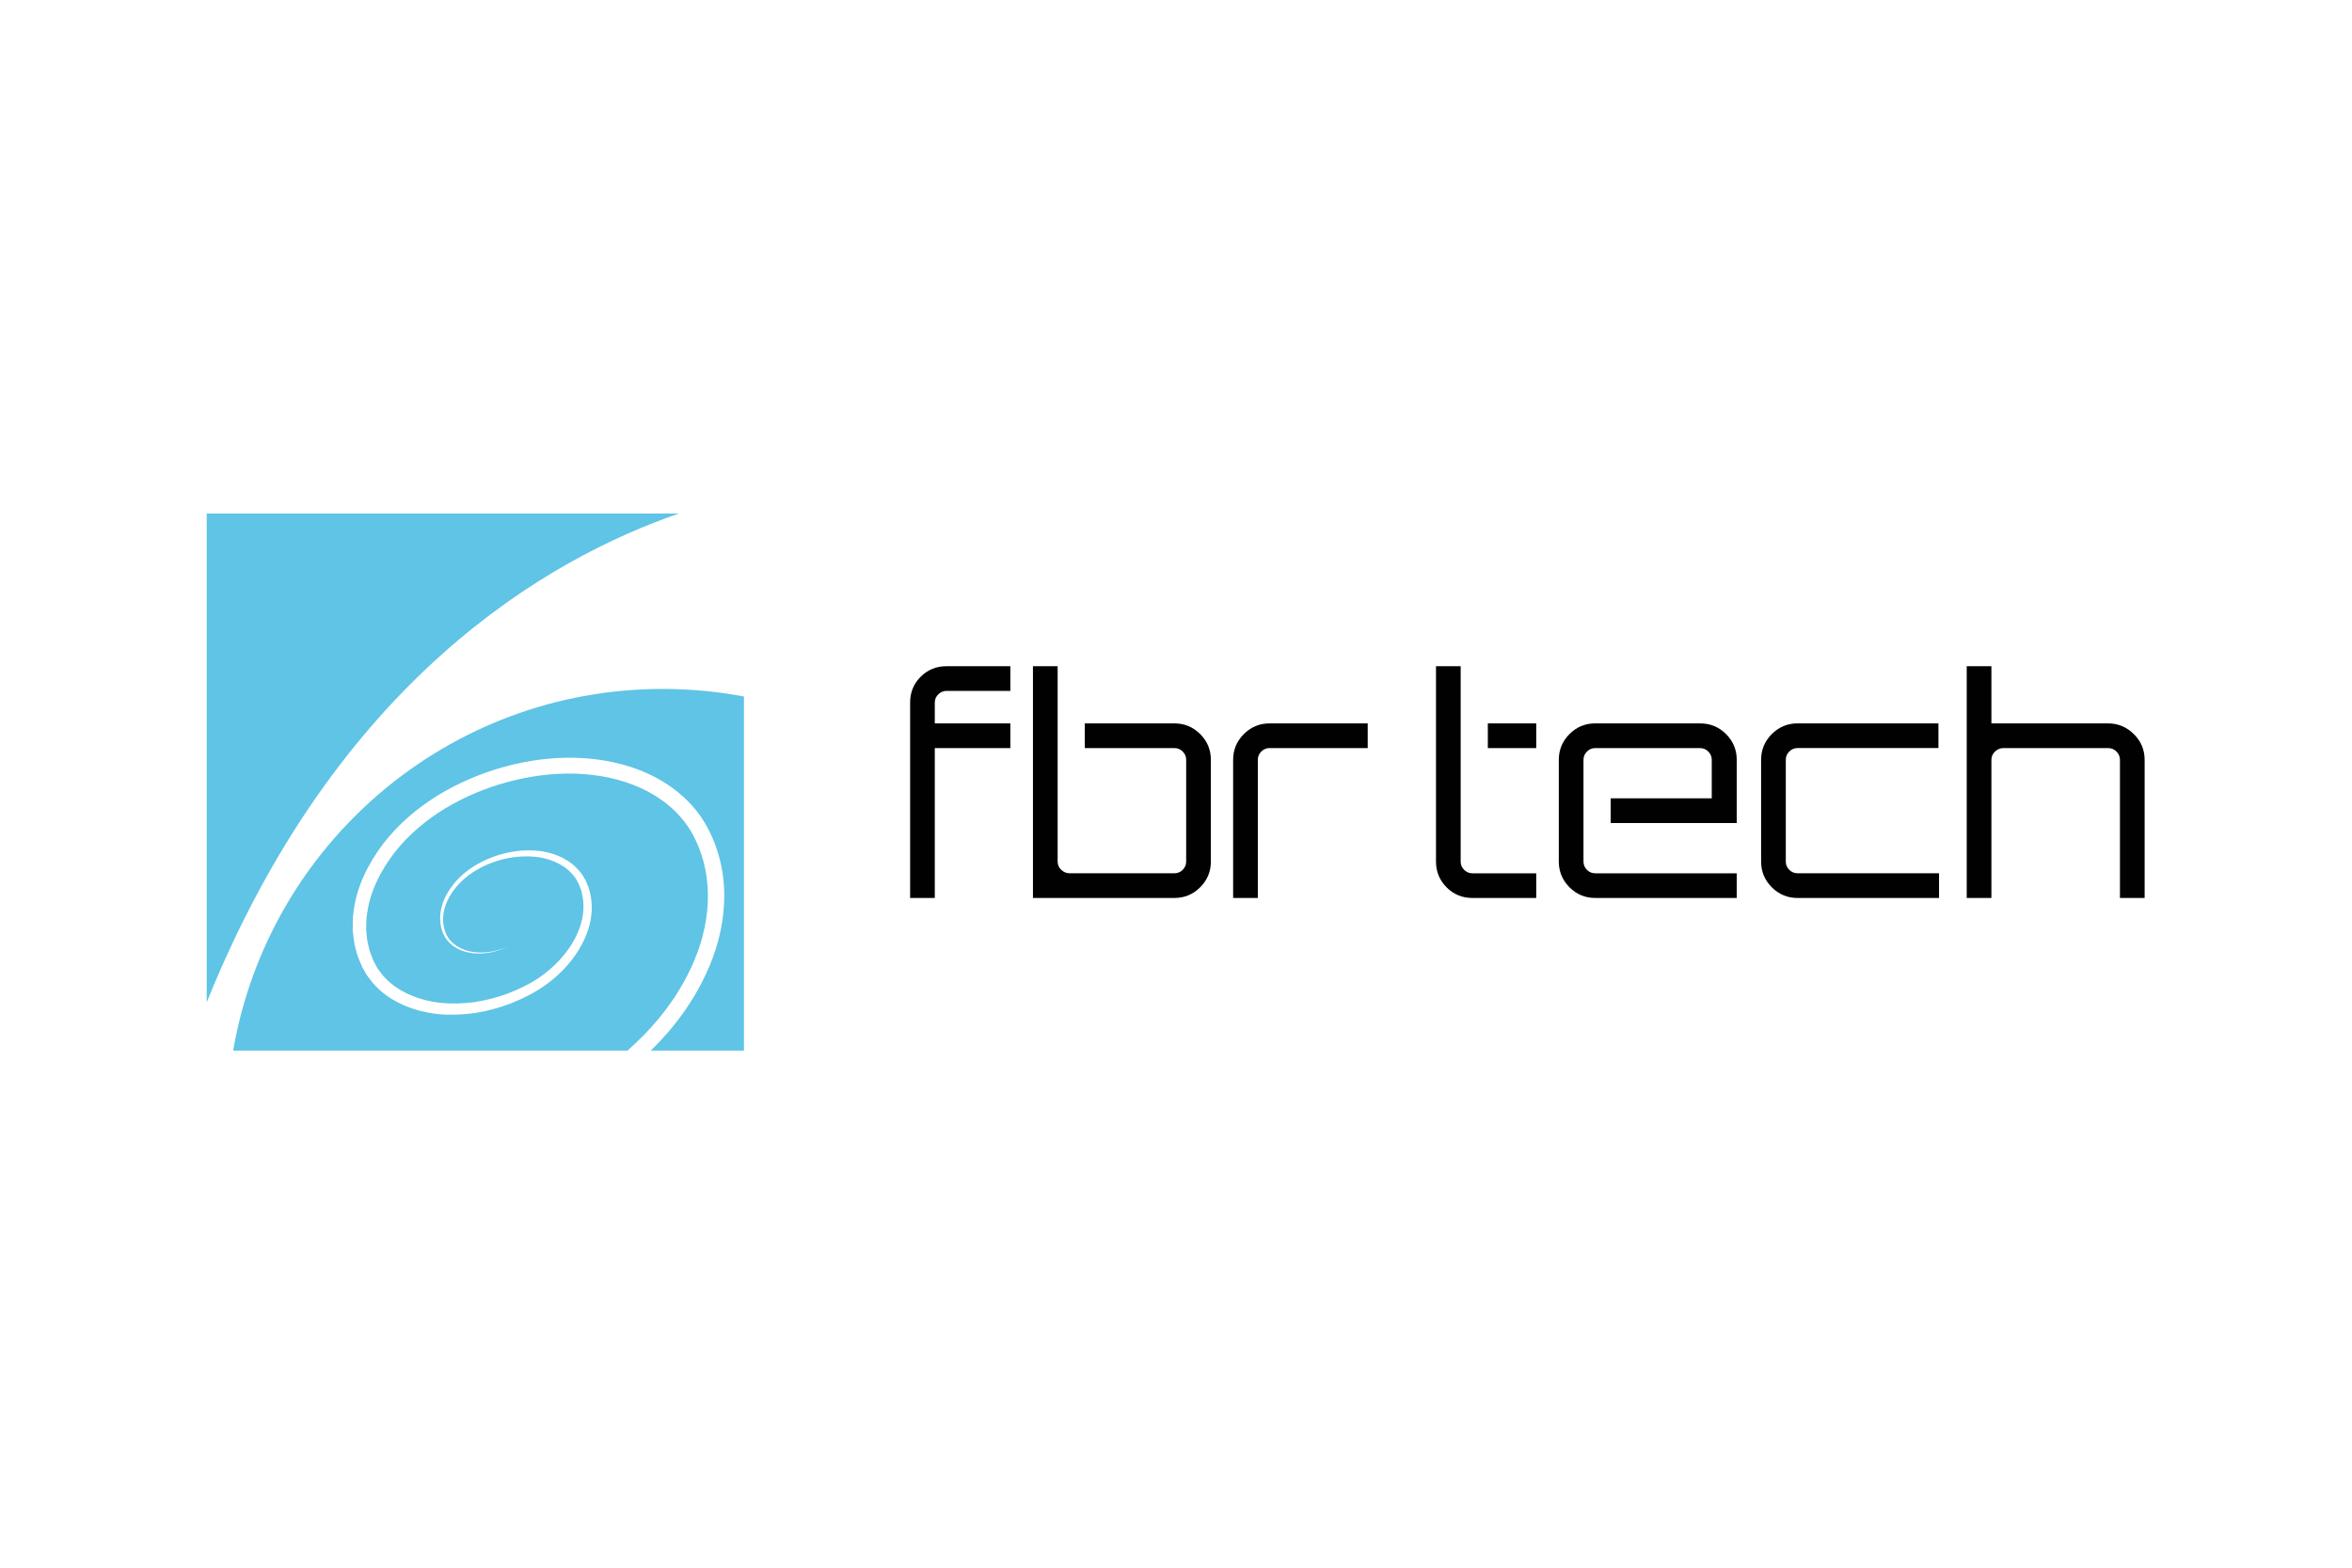
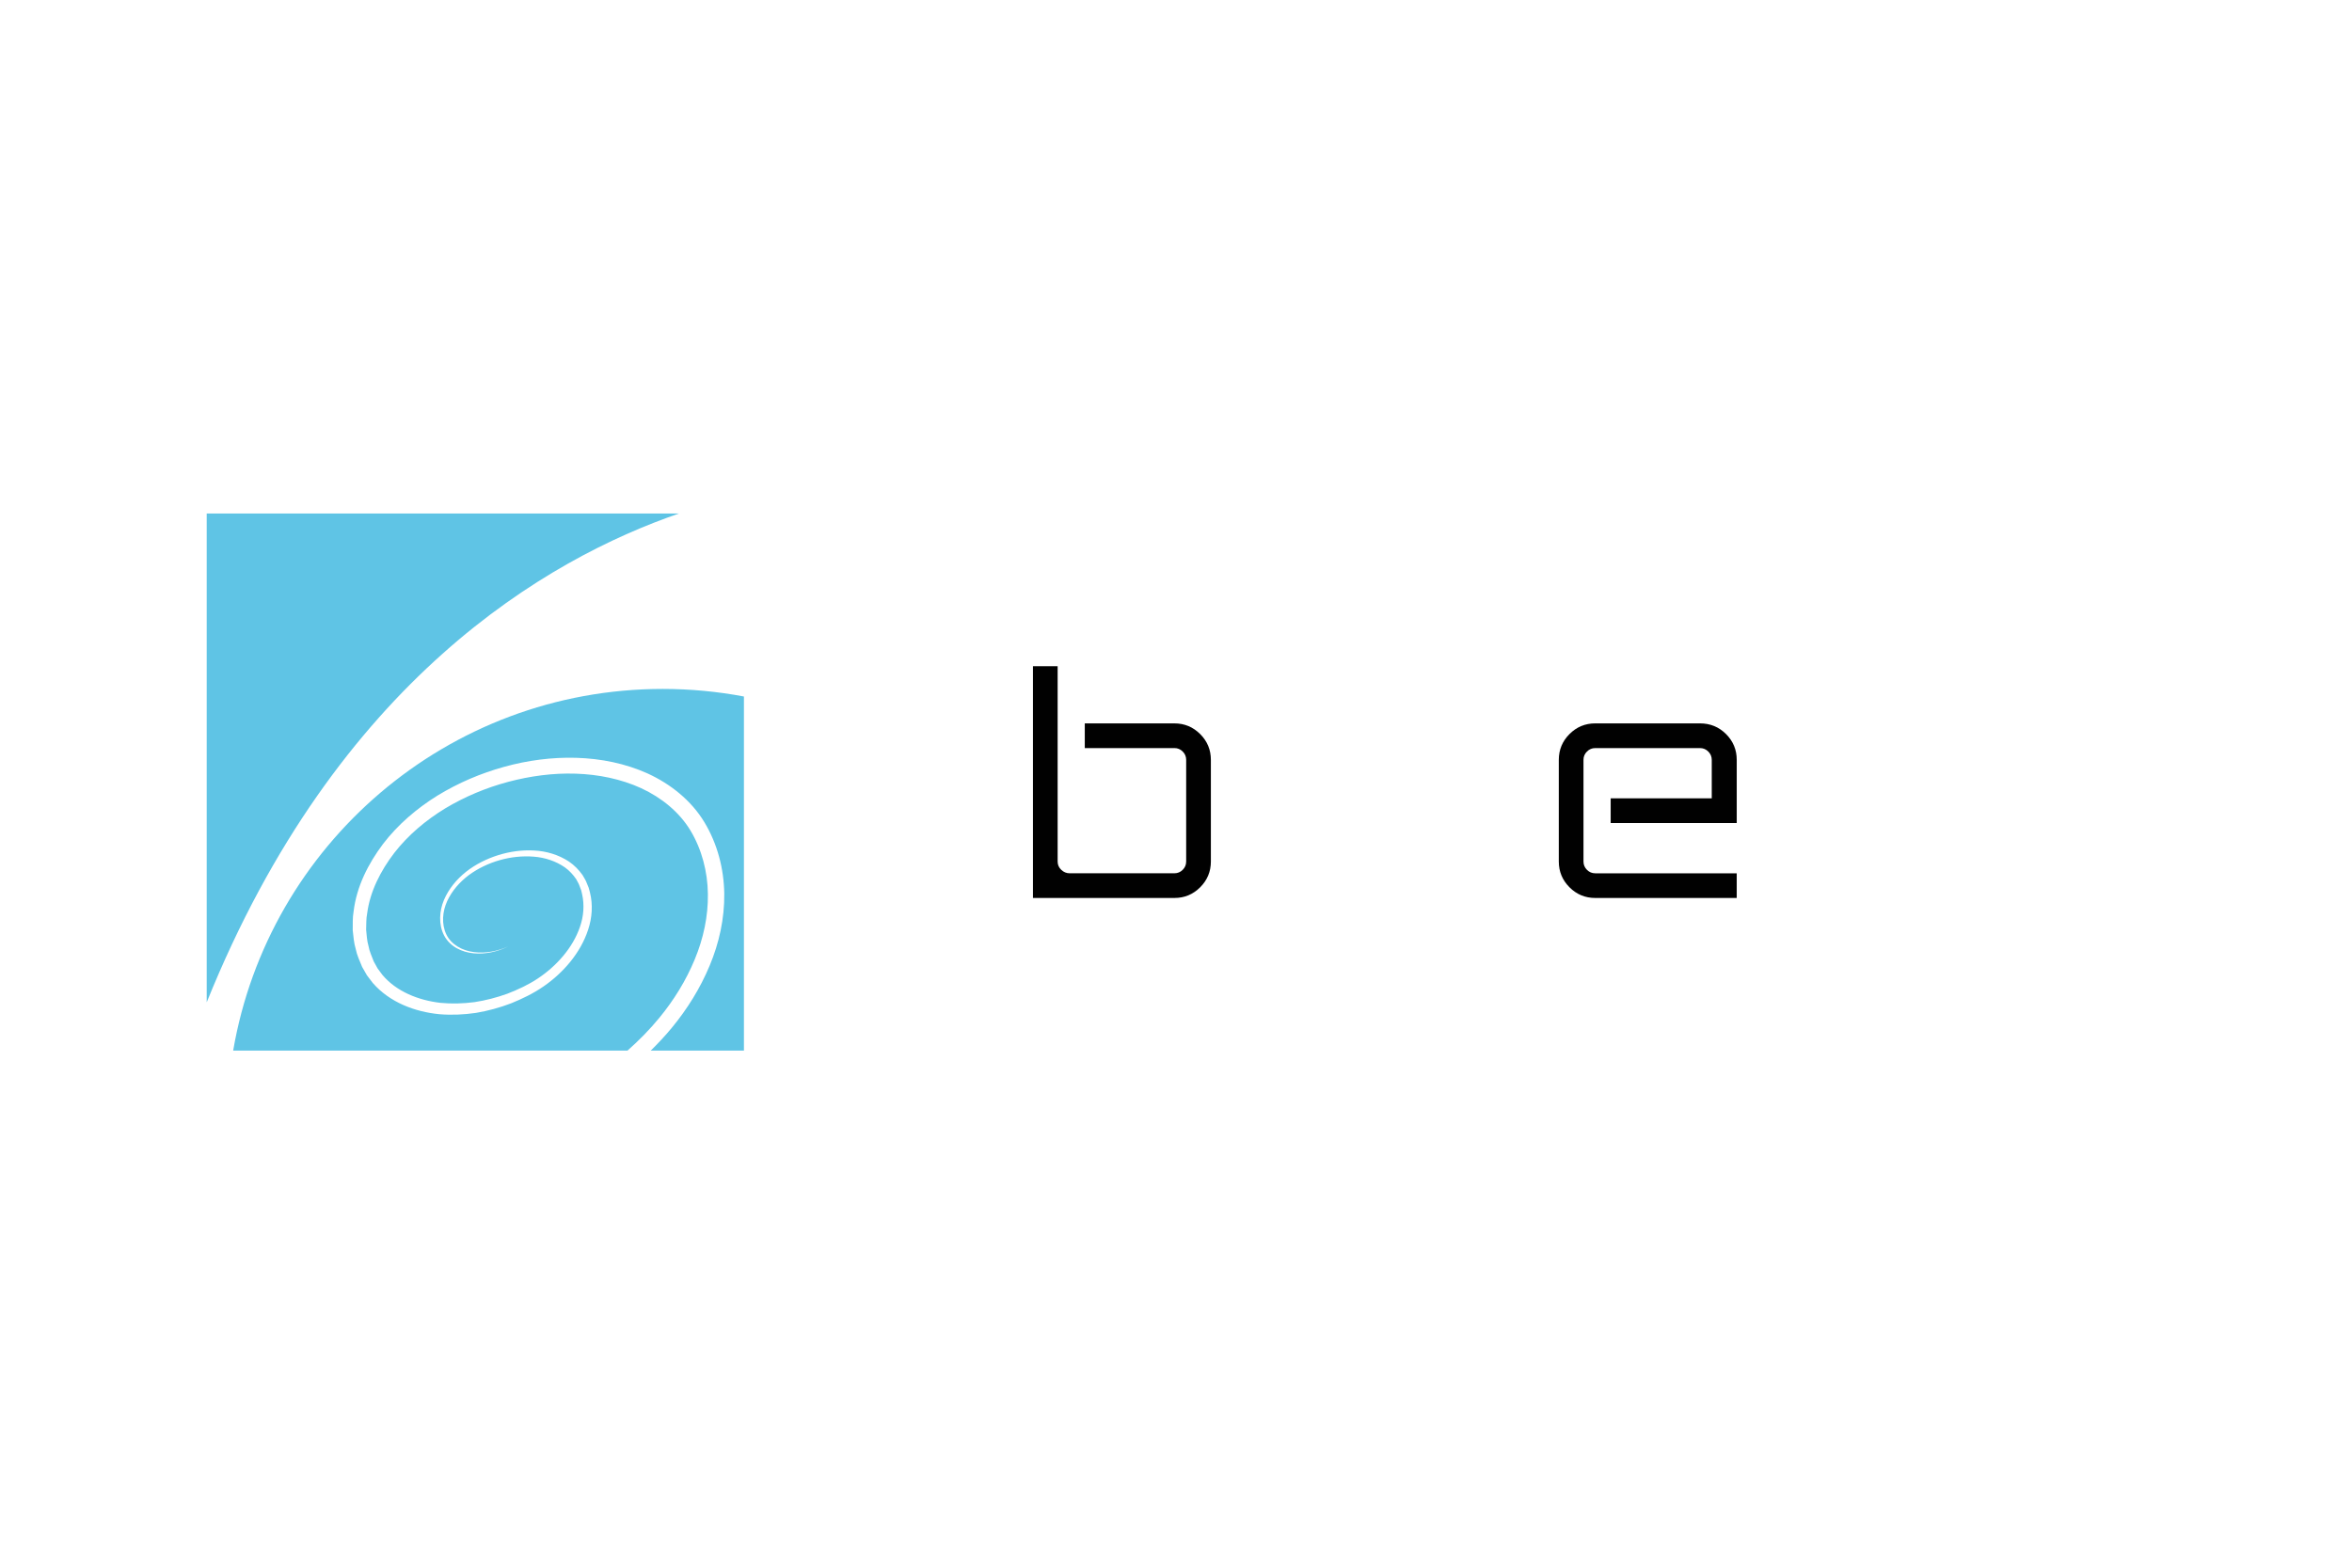
<svg xmlns="http://www.w3.org/2000/svg" id="Ebene_1" viewBox="0 0 1500 1000">
  <g id="fbr_tech">
    <path d="M131.83,639.35v-311.77h301.12c-83.76,28.84-218.11,106.05-301.12,311.77ZM148.68,670.18h251.48c7.33-6.47,14.2-13.44,20.39-21,9.27-11.27,16.98-23.78,22.5-37.14,5.55-13.33,8.63-27.64,8.41-41.85-.17-14.14-3.89-28.39-11.06-40.33-7.18-11.95-18.57-21.08-31.41-27.06-12.94-5.92-27.32-8.82-41.76-9.29-14.47-.48-29.05,1.48-43.13,5.22-14.08,3.74-27.76,9.49-40.16,16.93-12.36,7.54-23.65,17.01-32.49,28.4-8.69,11.38-15.47,24.55-17.28,38.55-.71,3.47-.52,6.98-.67,10.47.38,3.46.5,6.96,1.5,10.31.57,3.45,2.14,6.6,3.33,9.85l2.47,4.48,3.05,4.12c8.89,10.59,22.9,16.24,37.06,17.86,7.15.71,14.41.48,21.6-.44,7.17-1.09,14.25-2.91,21.11-5.4,6.81-2.65,13.42-5.7,19.45-9.74,6.03-4.01,11.5-8.86,16.13-14.38,4.62-5.52,8.38-11.77,10.67-18.51,2.36-6.71,2.9-13.96,1.39-20.77-.21-.85-.36-1.71-.6-2.55l-.93-2.45c-.51-1.7-1.48-3.11-2.26-4.65-1.93-2.84-4.3-5.41-7.14-7.47-5.74-4.01-12.78-6.36-19.99-6.89-14.4-1.13-29.55,3.15-41.34,11.77-5.84,4.39-10.82,10.05-13.86,16.7-2.97,6.6-3.67,14.43-.52,21.06,3.1,6.63,10.39,10.49,17.69,11.35,7.4.94,15.01-.58,21.86-3.62-6.74,3.28-14.34,5.1-21.95,4.41-3.78-.36-7.55-1.37-10.92-3.26-3.36-1.87-6.29-4.68-8.1-8.18-3.61-7.03-3.04-15.53-.06-22.62,3.05-7.15,8.15-13.24,14.17-18.03,6.09-4.77,13.09-8.23,20.42-10.55,7.35-2.29,15.12-3.4,22.9-2.96,7.77.38,15.6,2.67,22.3,7.11,3.32,2.28,6.2,5.21,8.57,8.53,1,1.77,2.17,3.49,2.82,5.39l1.14,2.8c.31.96.52,1.94.78,2.92,1.97,7.83,1.36,16.15-1.12,23.66-2.44,7.55-6.46,14.45-11.37,20.53-4.93,6.07-10.75,11.39-17.17,15.8-6.42,4.45-13.47,7.84-20.61,10.74-7.24,2.76-14.74,4.82-22.42,6.11-7.7,1.12-15.54,1.49-23.37.84-7.82-.77-15.6-2.63-22.92-5.84-7.3-3.21-14.15-7.89-19.52-14.09-1.25-1.62-2.53-3.22-3.73-4.89l-3.06-5.35c-1.5-3.75-3.31-7.41-4.08-11.4-1.19-3.89-1.46-7.93-1.92-11.94.06-4-.16-8.07.55-12.01,1.92-16,9.37-30.52,18.71-42.99,9.52-12.47,21.57-22.73,34.76-30.93,13.31-8.13,27.58-14.23,42.52-18.35,14.91-4.14,30.47-6.22,46.06-5.76,15.56.47,31.25,3.53,45.71,10.1,14.34,6.61,27.53,17.02,35.94,30.93,8.35,13.85,12.45,29.7,12.7,45.58.2,15.87-3.28,31.56-9.31,45.94-6.01,14.42-14.3,27.75-24.15,39.67-4.21,5.1-8.73,9.92-13.42,14.54h59.42v-225.87c-16.77-3.16-34.06-4.83-51.74-4.83-137.42,0-251.53,99.7-274,230.7Z" style="fill:#5fc4e5;" />
-     <path d="M587.15,431.69c-4.48,4.48-6.72,9.98-6.72,16.51v124.6h15.74v-95.61h48.19v-15.74h-48.19v-13.25c0-2.05.73-3.81,2.21-5.28,1.47-1.47,3.23-2.21,5.28-2.21h40.7v-15.74h-40.7c-6.53,0-12.03,2.24-16.51,6.72Z" style="fill:#010101;" />
    <path d="M749,461.44h-57.17v15.74h57.17c2.05,0,3.81.74,5.28,2.21,1.47,1.47,2.21,3.23,2.21,5.28v64.89c0,2.05-.74,3.81-2.21,5.28-1.47,1.47-3.23,2.21-5.28,2.21h-66.81c-2.05,0-3.84-.73-5.38-2.21-1.54-1.47-2.3-3.23-2.3-5.28v-124.6h-15.74v147.84h90.24c6.4,0,11.87-2.27,16.41-6.82,4.54-4.54,6.82-10.01,6.82-16.42v-64.89c0-6.4-2.27-11.87-6.82-16.41-4.54-4.54-10.02-6.82-16.41-6.82Z" style="fill:#010101;" />
-     <path d="M793.26,468.26c-4.54,4.54-6.82,10.02-6.82,16.41v88.13h15.74v-88.13c0-2.05.74-3.81,2.21-5.28,1.47-1.47,3.23-2.21,5.28-2.21h62.59v-15.74h-62.59c-6.4,0-11.87,2.27-16.42,6.82Z" style="fill:#010101;" />
-     <path d="M1146.39,572.8c-6.4,0-11.87-2.27-16.42-6.82-4.54-4.54-6.81-10.01-6.81-16.42v-64.89c0-6.4,2.27-11.87,6.81-16.42,4.54-4.54,10.01-6.82,16.42-6.82h89.85v15.74h-89.85c-2.05,0-3.81.74-5.28,2.21-1.47,1.47-2.21,3.23-2.21,5.28v64.89c0,2.05.73,3.81,2.21,5.28,1.47,1.47,3.23,2.21,5.28,2.21h90.24v15.74h-90.24Z" style="fill:#010101;" />
-     <path d="M1254.29,572.8v-147.84h15.74v36.48h74.49c6.27,0,11.71,2.27,16.32,6.82,4.61,4.54,6.91,10.02,6.91,16.42v88.13h-15.74v-88.13c0-2.05-.74-3.81-2.21-5.28-1.47-1.47-3.23-2.21-5.28-2.21h-66.82c-2.05,0-3.84.74-5.37,2.21-1.54,1.47-2.3,3.23-2.3,5.28v88.13h-15.74Z" style="fill:#010101;" />
-     <path d="M939.04,557.06h40.7v15.74h-40.7c-6.53,0-12.03-2.27-16.51-6.82-4.48-4.54-6.72-10.01-6.72-16.42v-124.6h15.74v18.87h0v58.3h0v47.44c0,2.05.73,3.81,2.21,5.28,1.47,1.47,3.23,2.21,5.28,2.21ZM948.87,461.44v15.74h30.87v-15.74h-30.87Z" style="fill:#010101;" />
    <path d="M1107.61,524.99v-40.32c0-6.4-2.27-11.87-6.81-16.42-4.54-4.54-10.08-6.82-16.61-6.82h-66.82c-6.4,0-11.87,2.27-16.42,6.82-4.54,4.54-6.81,10.02-6.81,16.42v64.89c0,6.4,2.27,11.87,6.81,16.42,4.54,4.55,10.01,6.82,16.42,6.82h90.24v-15.74h-90.24c-2.05,0-3.81-.73-5.28-2.21-1.47-1.47-2.21-3.23-2.21-5.28v-64.89c0-2.05.73-3.81,2.21-5.28,1.47-1.47,3.23-2.21,5.28-2.21h66.82c2.05,0,3.81.74,5.28,2.21,1.47,1.47,2.21,3.23,2.21,5.28v24.57h-64.46v15.74h80.4Z" style="fill:#010101;" />
  </g>
</svg>